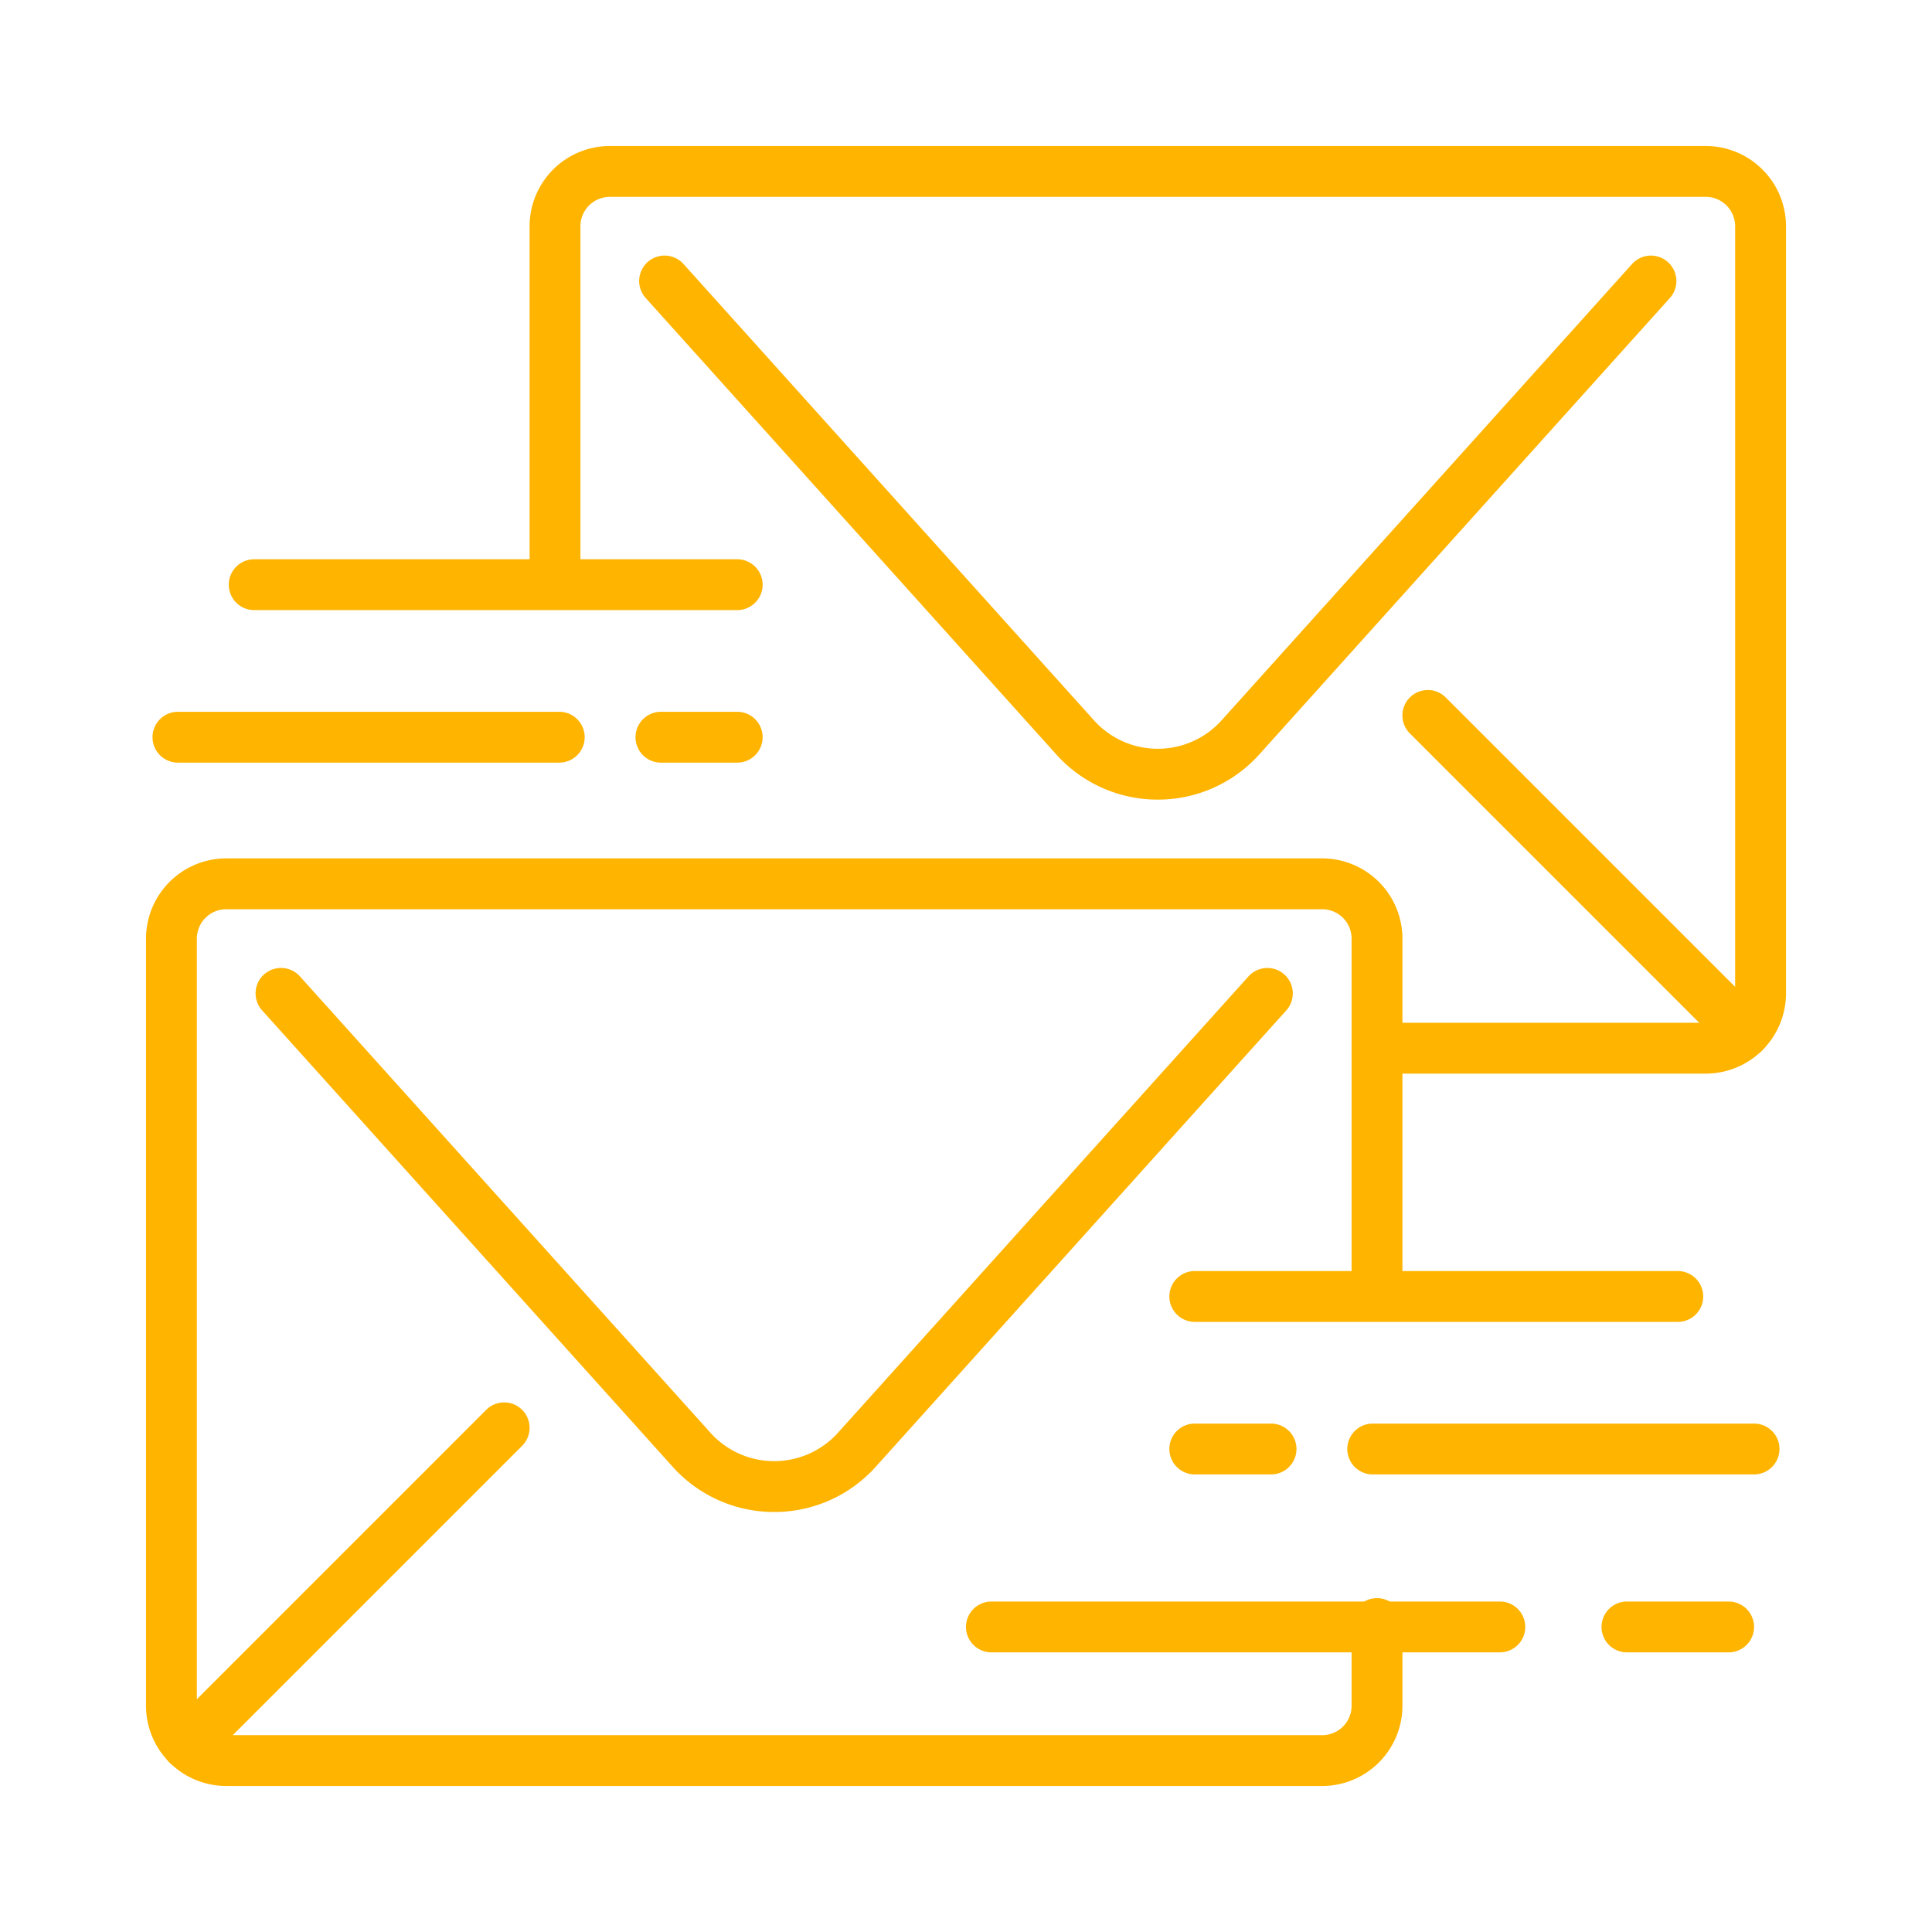
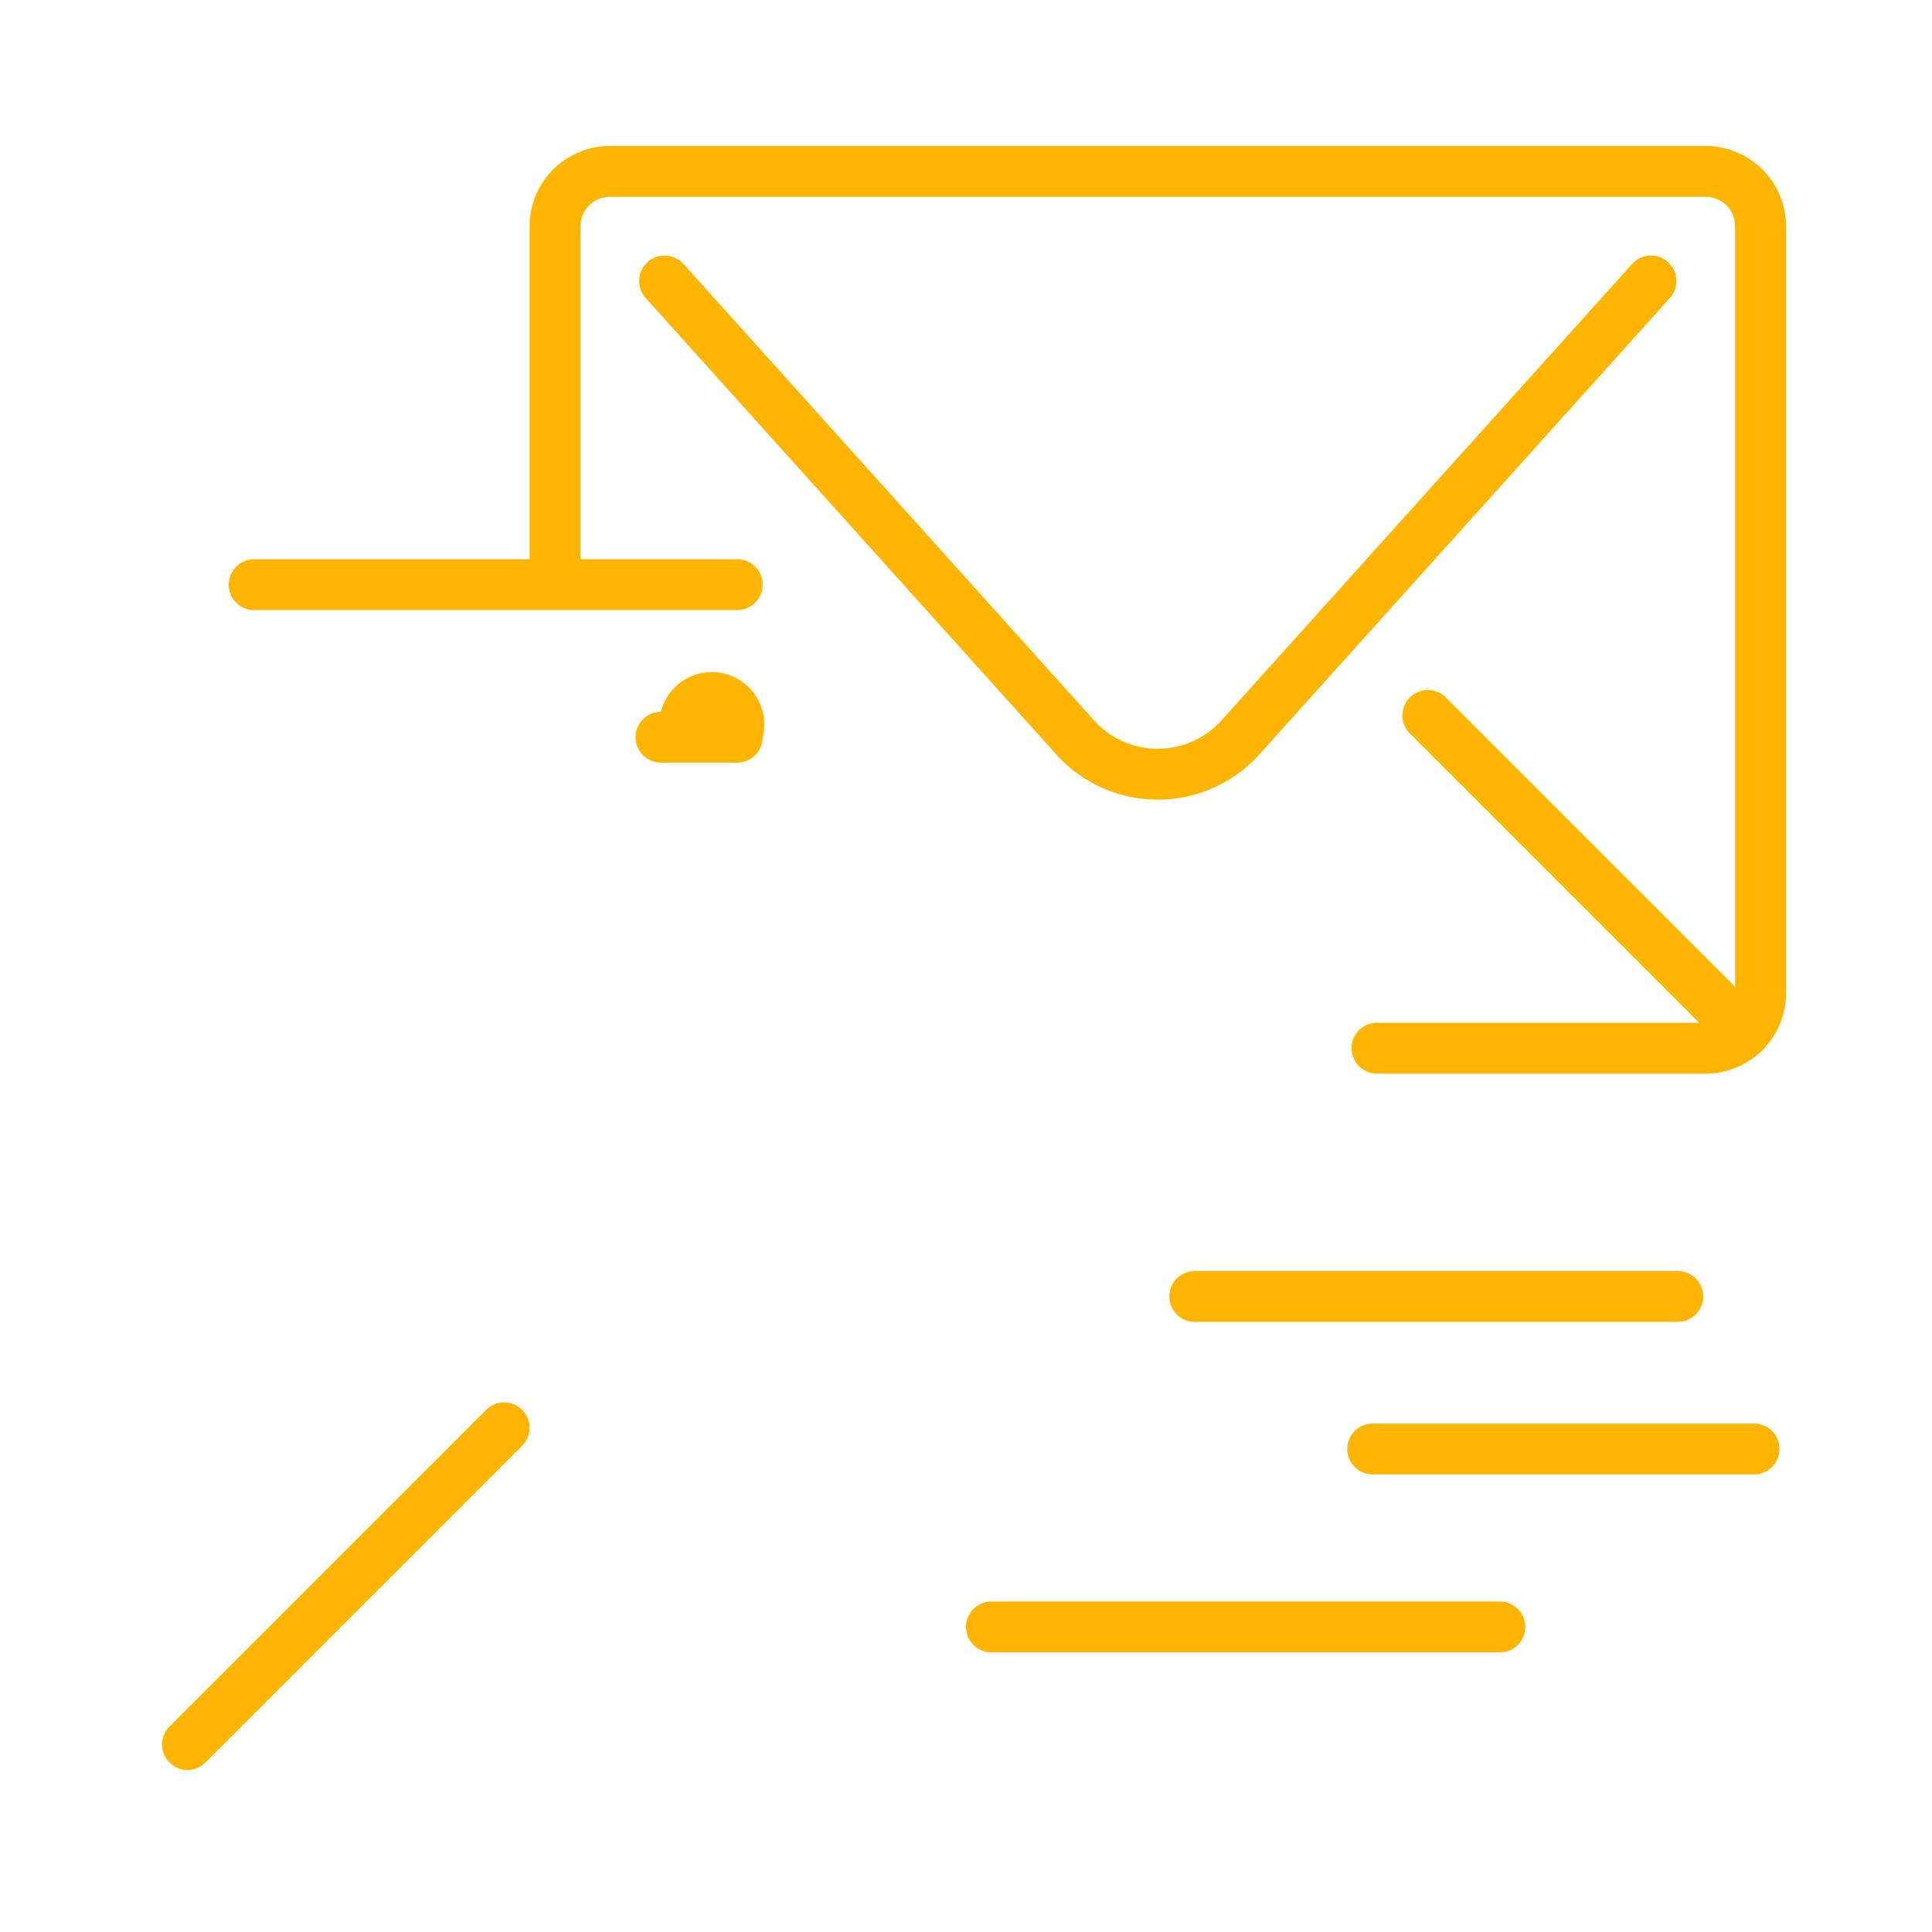
<svg xmlns="http://www.w3.org/2000/svg" id="ic-Platform_Email_Security" data-name="ic-Platform Email Security" width="76" height="76" viewBox="0 0 76 76">
  <rect id="Group_30-area" data-name="Group 30-area" width="76" height="76" fill="none" />
  <g id="ic" transform="translate(-144.256 -244.256)">
    <path id="Line_5" data-name="Line 5" d="M0,13.458a1,1,0,0,1-.707-.293,1,1,0,0,1,0-1.414L11.751-.707a1,1,0,0,1,1.414,0,1,1,0,0,1,0,1.414L.707,13.165A1,1,0,0,1,0,13.458Z" transform="translate(151.631 300.423)" fill="#ffb400" />
-     <path id="Path_403" data-name="Path 403" d="M174.4,301.4a5.356,5.356,0,0,1-3.98-1.763l-16.164-17.969a1,1,0,1,1,1.487-1.338L171.907,298.3a3.375,3.375,0,0,0,4.986,0l16.164-17.969a1,1,0,1,1,1.487,1.338L178.38,299.638A5.356,5.356,0,0,1,174.4,301.4Z" transform="translate(0.311 2.334)" fill="#ffb400" />
    <path id="Line_6" data-name="Line 6" d="M20,1H0A1,1,0,0,1-1,0,1,1,0,0,1,0-1H20a1,1,0,0,1,1,1A1,1,0,0,1,20,1Z" transform="translate(183.256 308.256)" fill="#ffb400" />
    <path id="Line_7" data-name="Line 7" d="M19,1H0A1,1,0,0,1-1,0,1,1,0,0,1,0-1H19a1,1,0,0,1,1,1A1,1,0,0,1,19,1Z" transform="translate(191.256 295.256)" fill="#ffb400" />
    <path id="Line_8" data-name="Line 8" d="M15,1H0A1,1,0,0,1-1,0,1,1,0,0,1,0-1H15a1,1,0,0,1,1,1A1,1,0,0,1,15,1Z" transform="translate(198.256 301.256)" fill="#ffb400" />
-     <path id="Line_9" data-name="Line 9" d="M4,1H0A1,1,0,0,1-1,0,1,1,0,0,1,0-1H4A1,1,0,0,1,5,0,1,1,0,0,1,4,1Z" transform="translate(208.256 308.256)" fill="#ffb400" />
-     <path id="Line_10" data-name="Line 10" d="M3,1H0A1,1,0,0,1-1,0,1,1,0,0,1,0-1H3A1,1,0,0,1,4,0,1,1,0,0,1,3,1Z" transform="translate(191.256 301.256)" fill="#ffb400" />
-     <path id="Path_404" data-name="Path 404" d="M196.267,312.489H153.156A3.159,3.159,0,0,1,150,309.334V279.156A3.159,3.159,0,0,1,153.156,276h43.112a3.159,3.159,0,0,1,3.156,3.156v14.011a1,1,0,0,1-2,0V279.156A1.157,1.157,0,0,0,196.267,278H153.156A1.157,1.157,0,0,0,152,279.156v30.178a1.157,1.157,0,0,0,1.156,1.156h43.112a1.157,1.157,0,0,0,1.156-1.156V306.1a1,1,0,0,1,2,0v3.233A3.159,3.159,0,0,1,196.267,312.489Z" transform="translate(0 2.023)" fill="#ffb400" />
    <path id="Line_11" data-name="Line 11" d="M12.458,13.458a1,1,0,0,1-.707-.293L-.707.707a1,1,0,0,1,0-1.414,1,1,0,0,1,1.414,0L13.165,11.751a1,1,0,0,1-.707,1.707Z" transform="translate(200.423 272.4)" fill="#ffb400" />
    <path id="Path_405" data-name="Path 405" d="M188.4,275.4a5.356,5.356,0,0,1-3.98-1.763l-16.164-17.969a1,1,0,0,1,1.487-1.338L185.907,272.3a3.375,3.375,0,0,0,4.986,0l16.164-17.969a1,1,0,0,1,1.487,1.338L192.38,273.638A5.356,5.356,0,0,1,188.4,275.4Z" transform="translate(1.4 0.311)" fill="#ffb400" />
    <path id="Line_12" data-name="Line 12" d="M19,1H0A1,1,0,0,1-1,0,1,1,0,0,1,0-1H19a1,1,0,0,1,1,1A1,1,0,0,1,19,1Z" transform="translate(154.256 267.256)" fill="#ffb400" />
-     <path id="Line_13" data-name="Line 13" d="M15,1H0A1,1,0,0,1-1,0,1,1,0,0,1,0-1H15a1,1,0,0,1,1,1A1,1,0,0,1,15,1Z" transform="translate(151.256 273.256)" fill="#ffb400" />
-     <path id="Line_14" data-name="Line 14" d="M3,1H0A1,1,0,0,1-1,0,1,1,0,0,1,0-1H3A1,1,0,0,1,4,0,1,1,0,0,1,3,1Z" transform="translate(170.256 273.256)" fill="#ffb400" />
+     <path id="Line_14" data-name="Line 14" d="M3,1H0A1,1,0,0,1-1,0,1,1,0,0,1,0-1A1,1,0,0,1,4,0,1,1,0,0,1,3,1Z" transform="translate(170.256 273.256)" fill="#ffb400" />
    <path id="Path_406" data-name="Path 406" d="M210.267,286.489H197.334a1,1,0,1,1,0-2h12.933a1.157,1.157,0,0,0,1.156-1.156V253.156A1.157,1.157,0,0,0,210.267,252H167.156A1.157,1.157,0,0,0,166,253.156v14.011a1,1,0,0,1-2,0V253.156A3.159,3.159,0,0,1,167.156,250h43.112a3.159,3.159,0,0,1,3.156,3.156v30.178A3.159,3.159,0,0,1,210.267,286.489Z" transform="translate(1.089 0)" fill="#ffb400" />
  </g>
</svg>